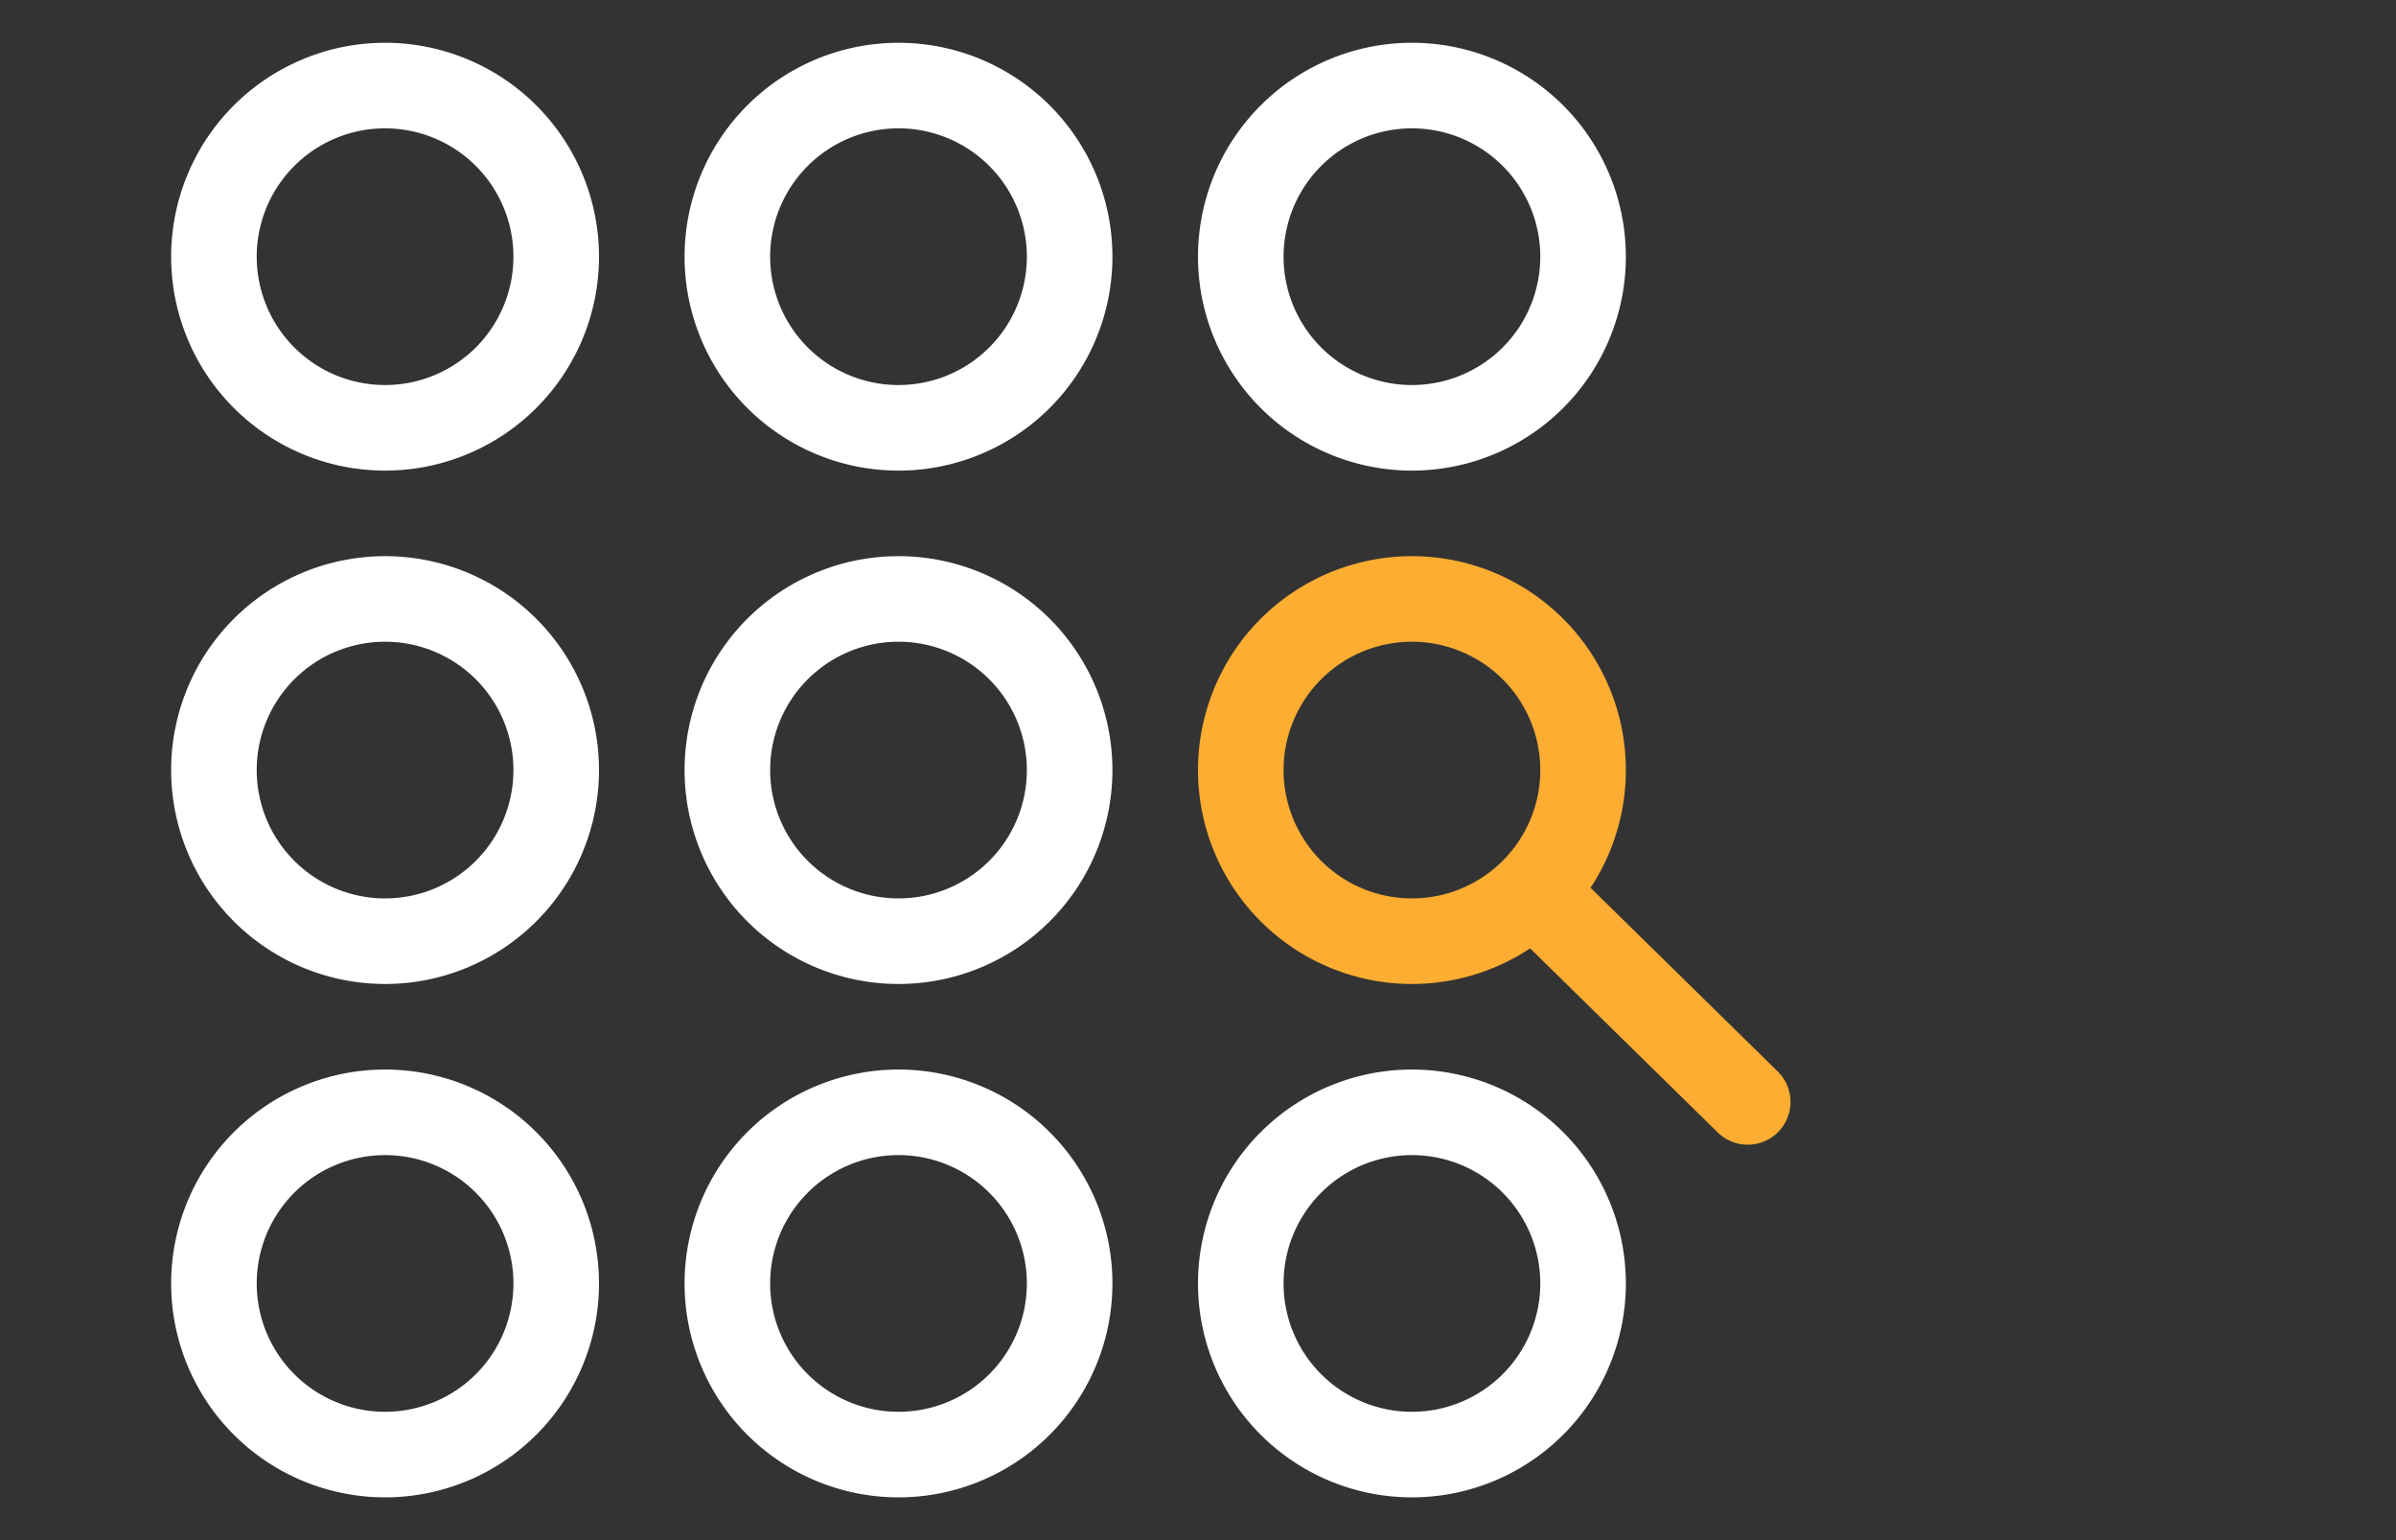
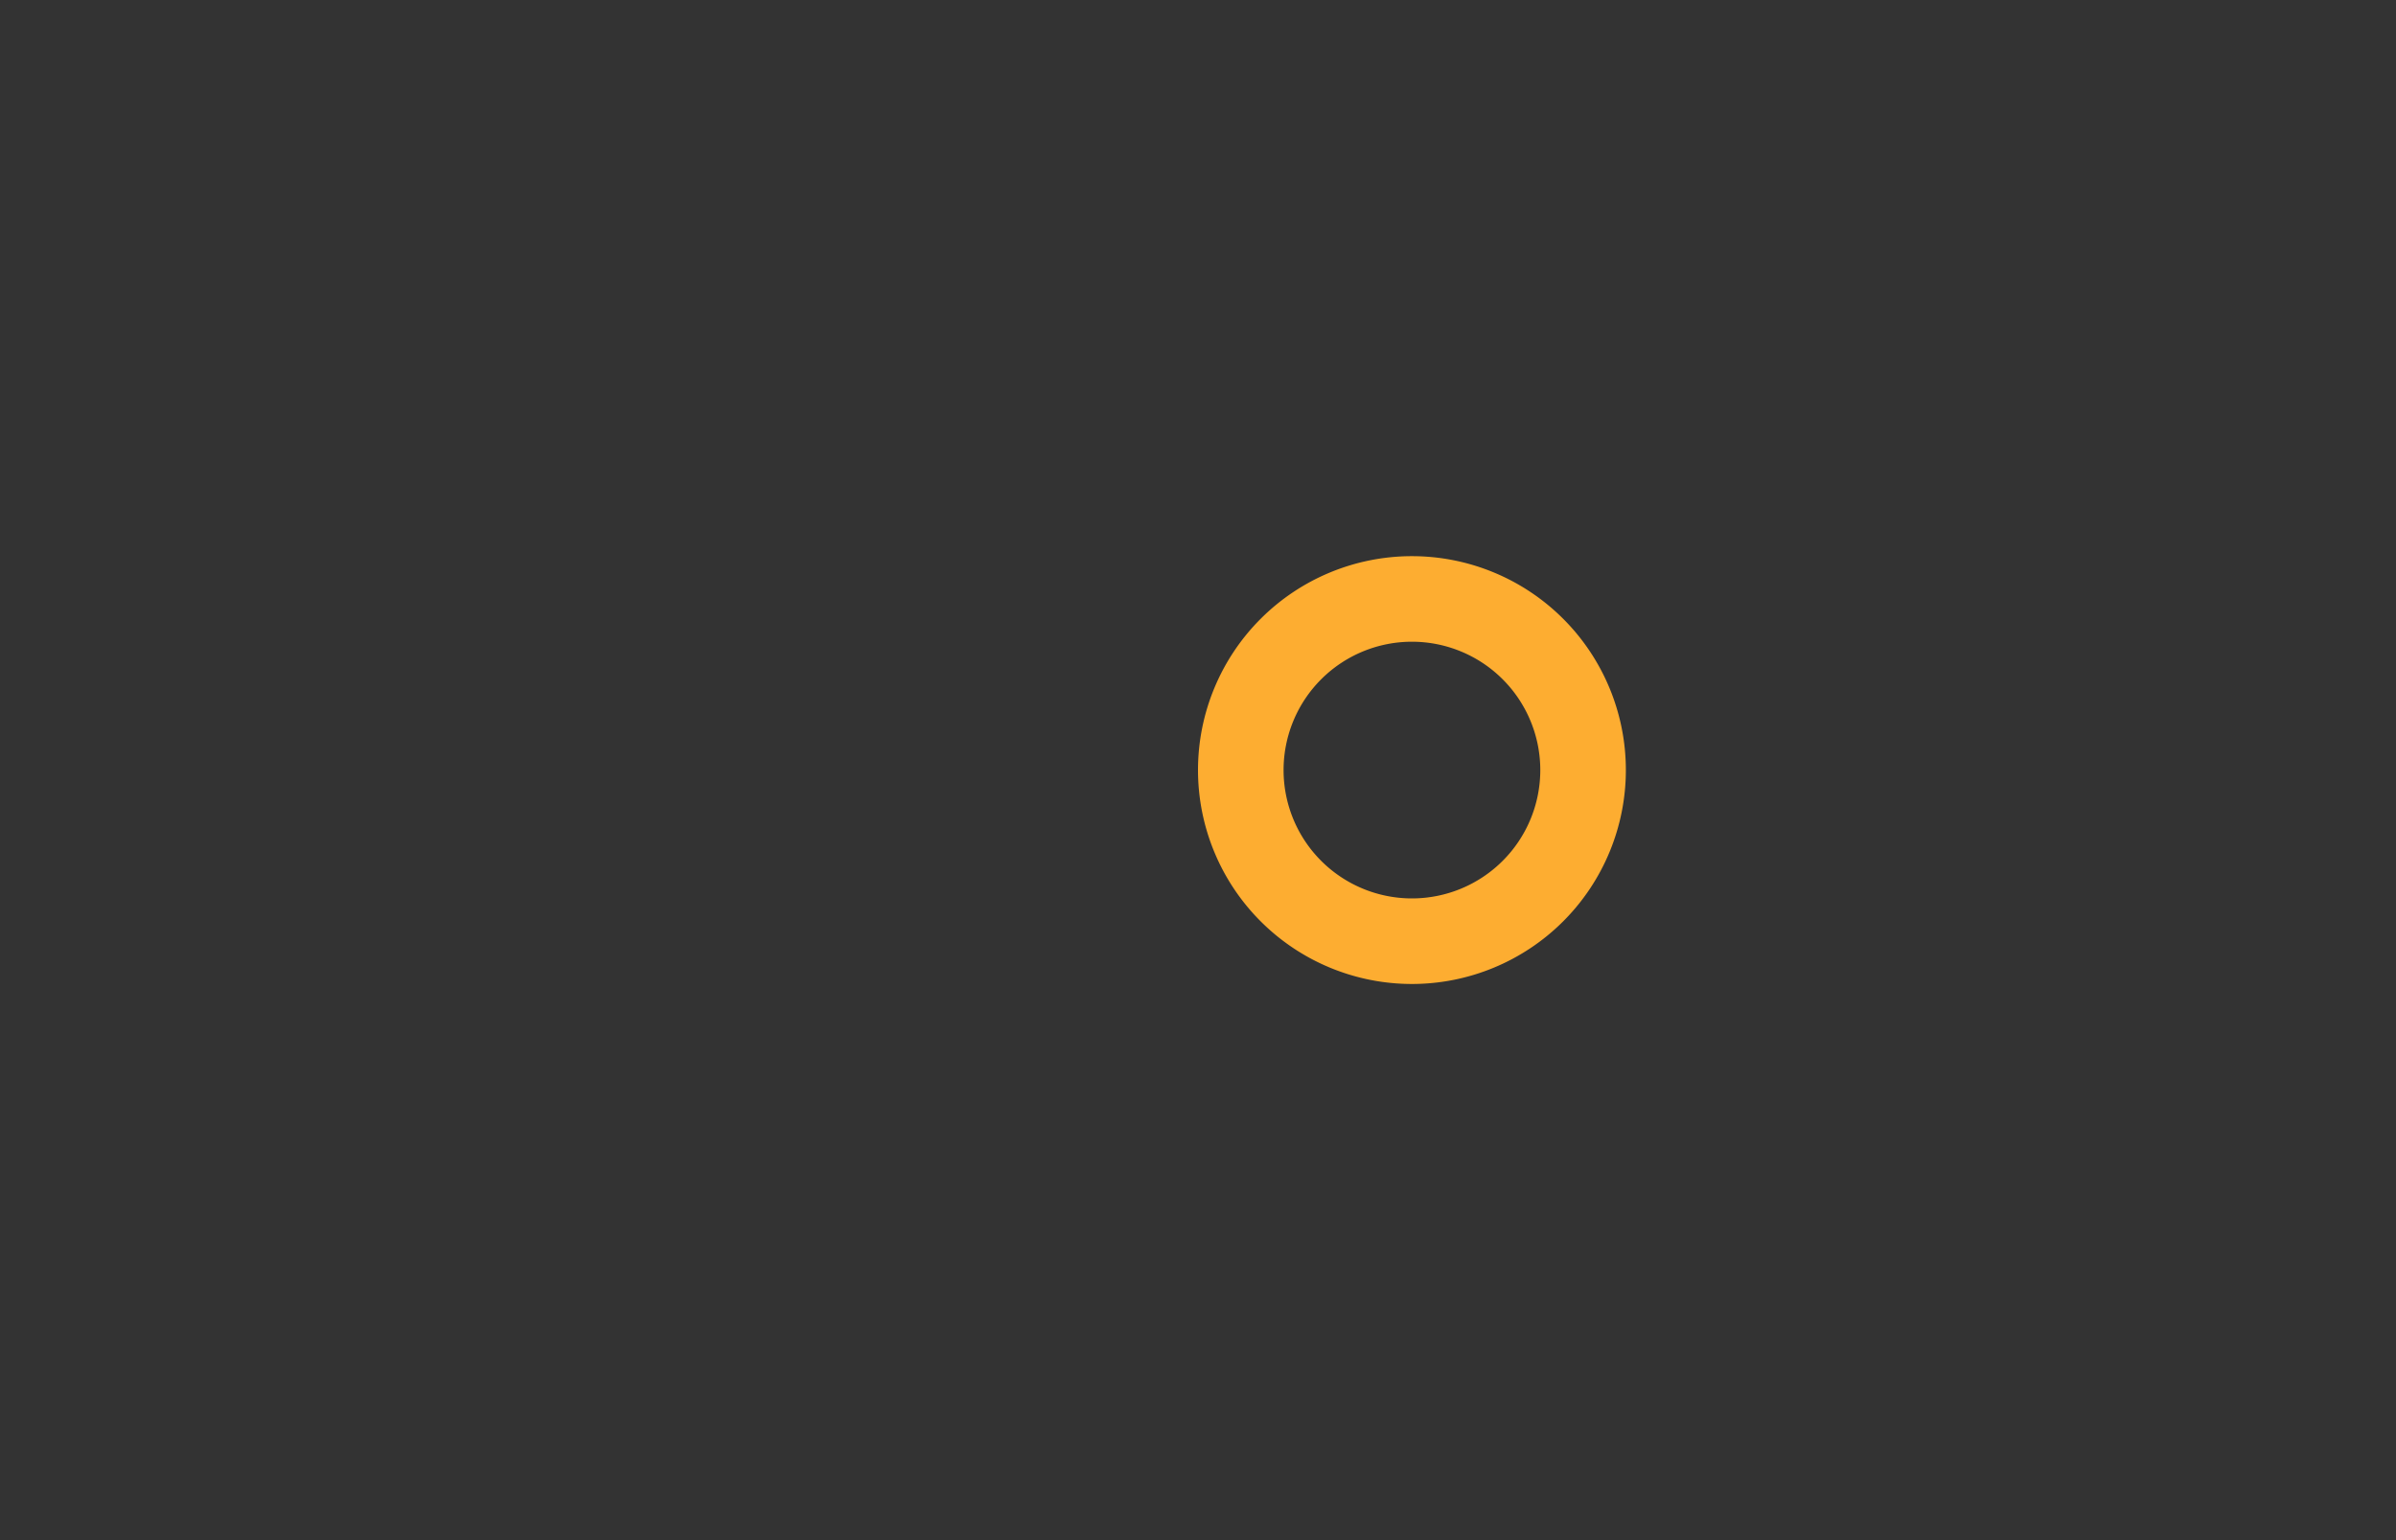
<svg xmlns="http://www.w3.org/2000/svg" width="56" height="36" viewBox="0 0 56 36">
  <rect x="0" y="0" width="56" height="36" fill="#333333" stroke="none" />
  <g fill="none" fill-rule="evenodd" stroke-width="2">
-     <path stroke="#FFF" d="M13 6a4 4 0 1 0-8 0 4 4 0 0 0 8 0zM25 6a4 4 0 1 0-8 0 4 4 0 0 0 8 0zM13 18a4 4 0 1 0-8 0 4 4 0 0 0 8 0zM13 30a4 4 0 1 0-8 0 4 4 0 0 0 8 0zM25 18a4 4 0 1 0-8 0 4 4 0 0 0 8 0zM37 6a4 4 0 1 0-8 0 4 4 0 0 0 8 0zM25 30a4 4 0 1 0-8 0 4 4 0 0 0 8 0zM37 30a4 4 0 1 0-8 0 4 4 0 0 0 8 0z" />
-     <path stroke="#FDAD31" d="M37 18a4 4 0 1 0-8 0 4 4 0 0 0 8 0z" />
-     <path stroke="#FDAD31" stroke-linecap="round" stroke-linejoin="round" d="M40.848 25.757L36 21" />
+     <path stroke="#FDAD31" d="M37 18a4 4 0 1 0-8 0 4 4 0 0 0 8 0" />
  </g>
</svg>